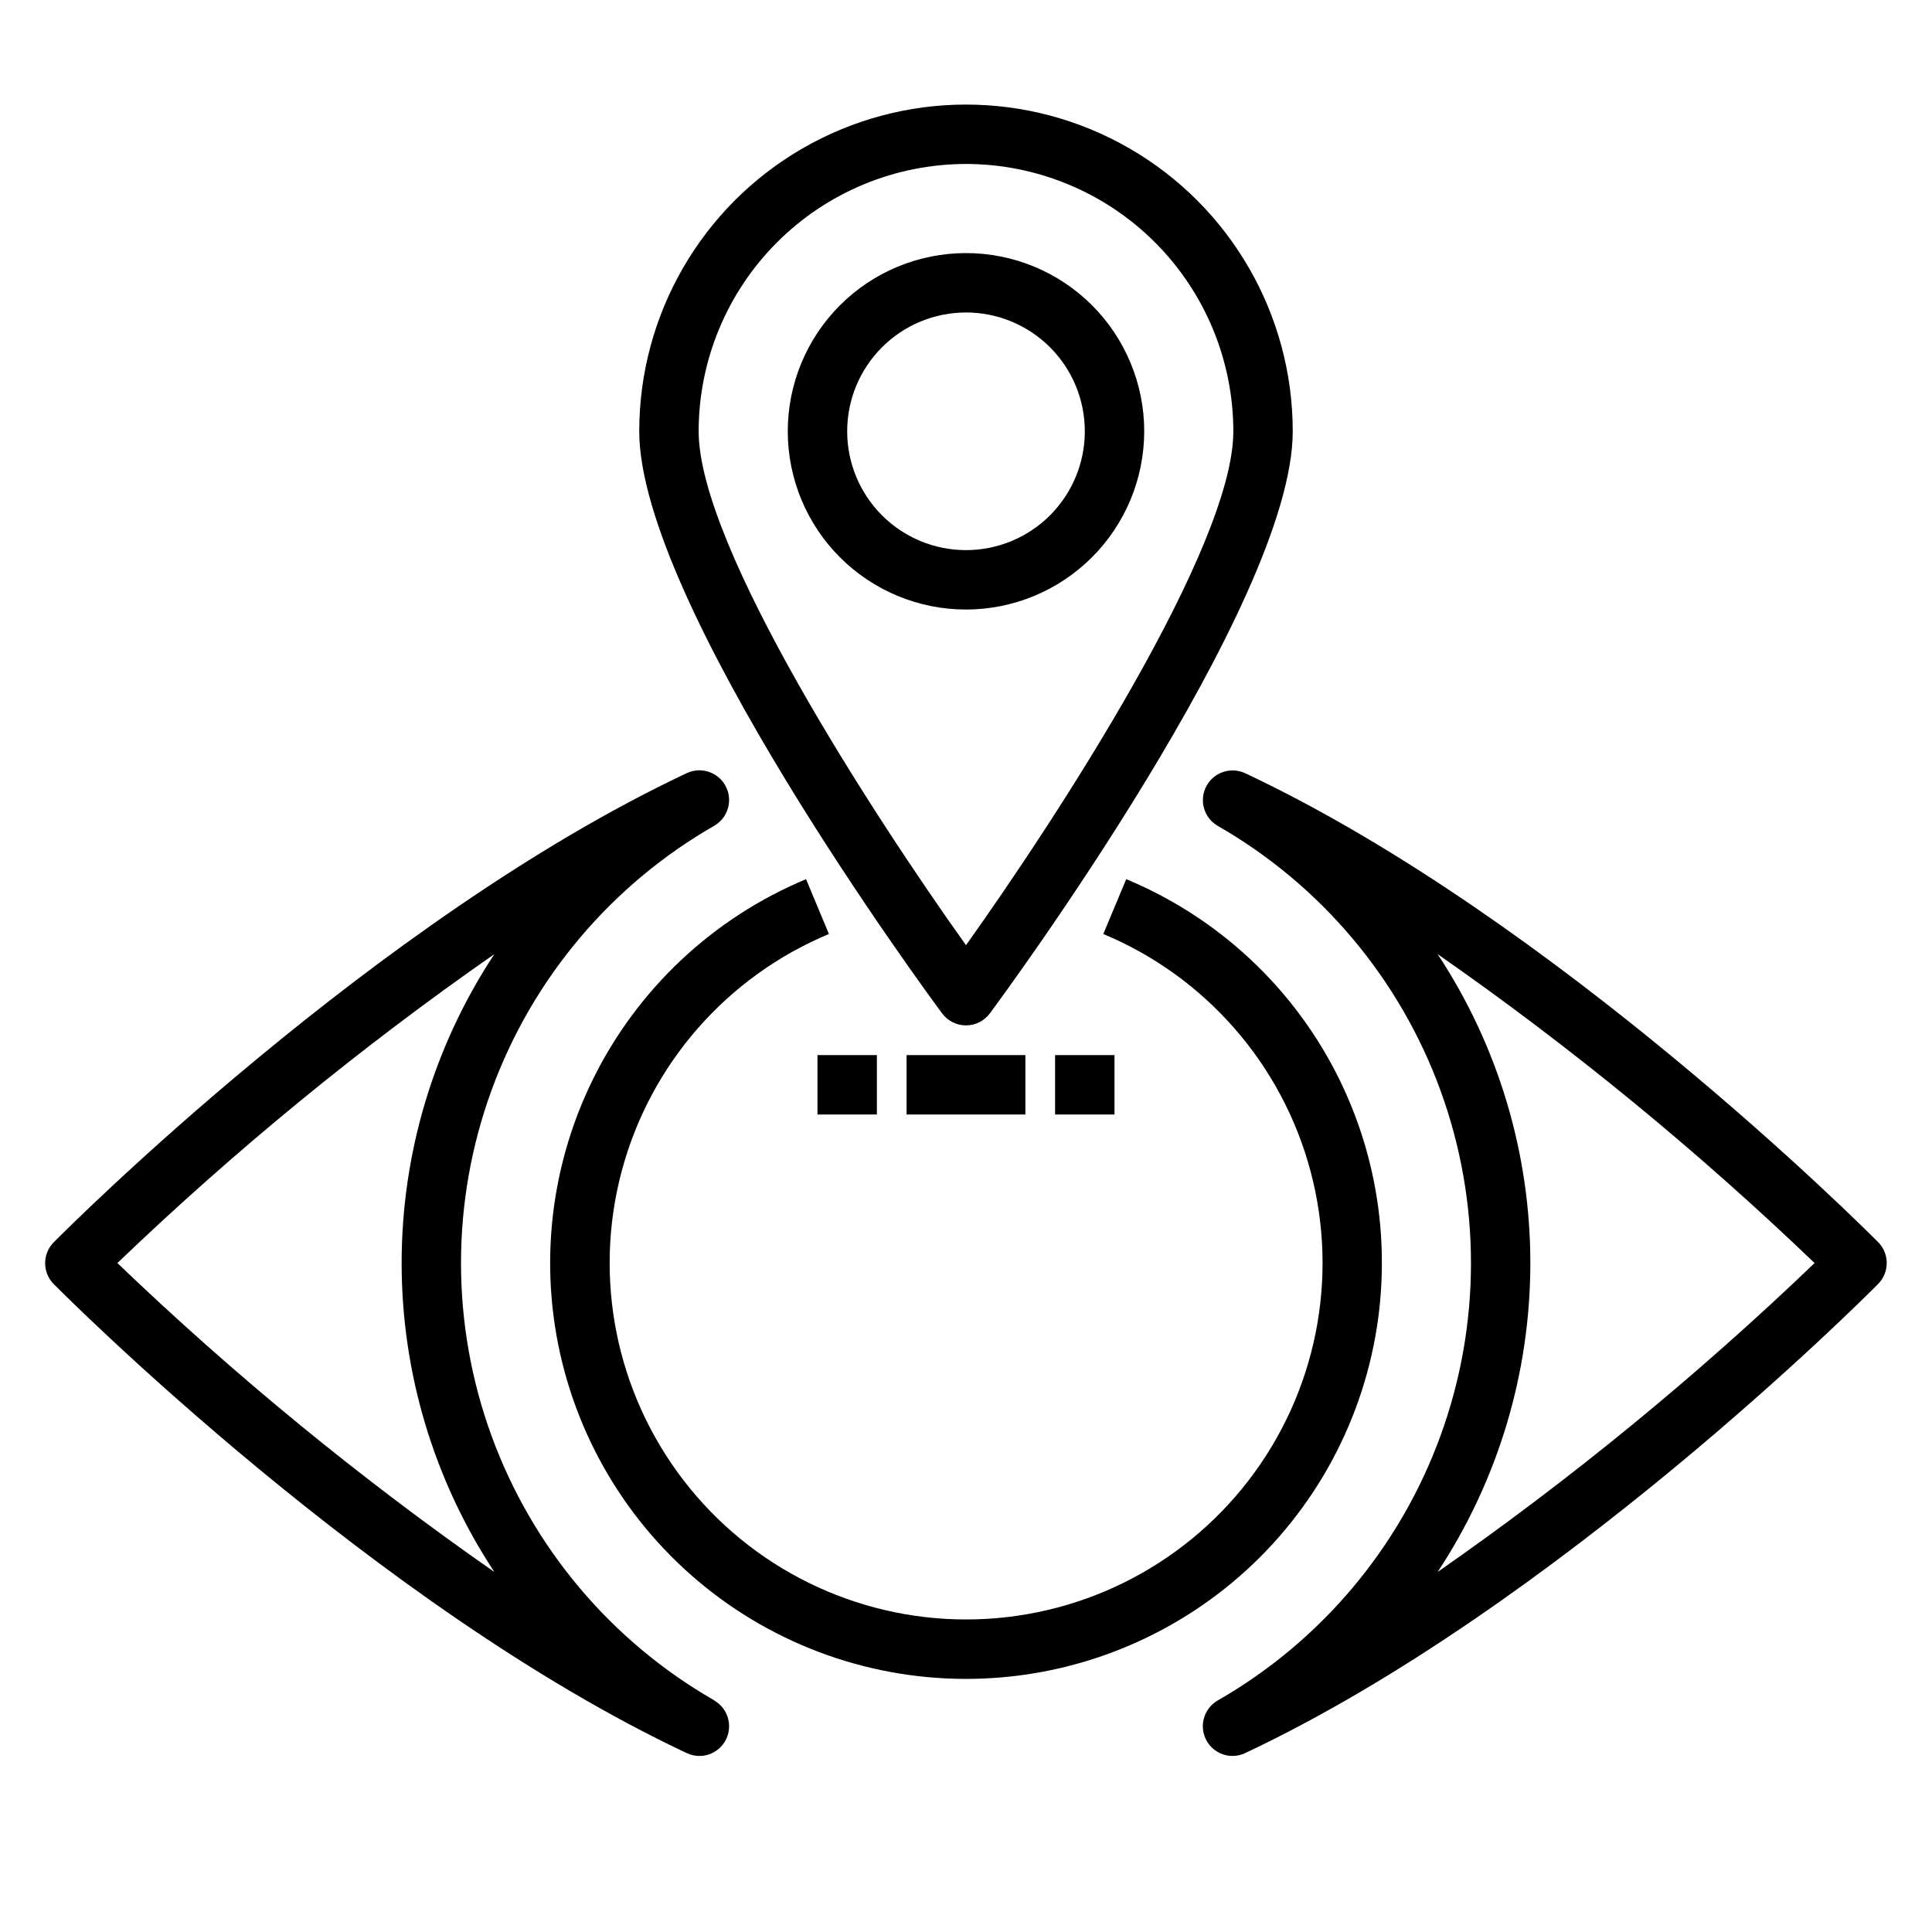
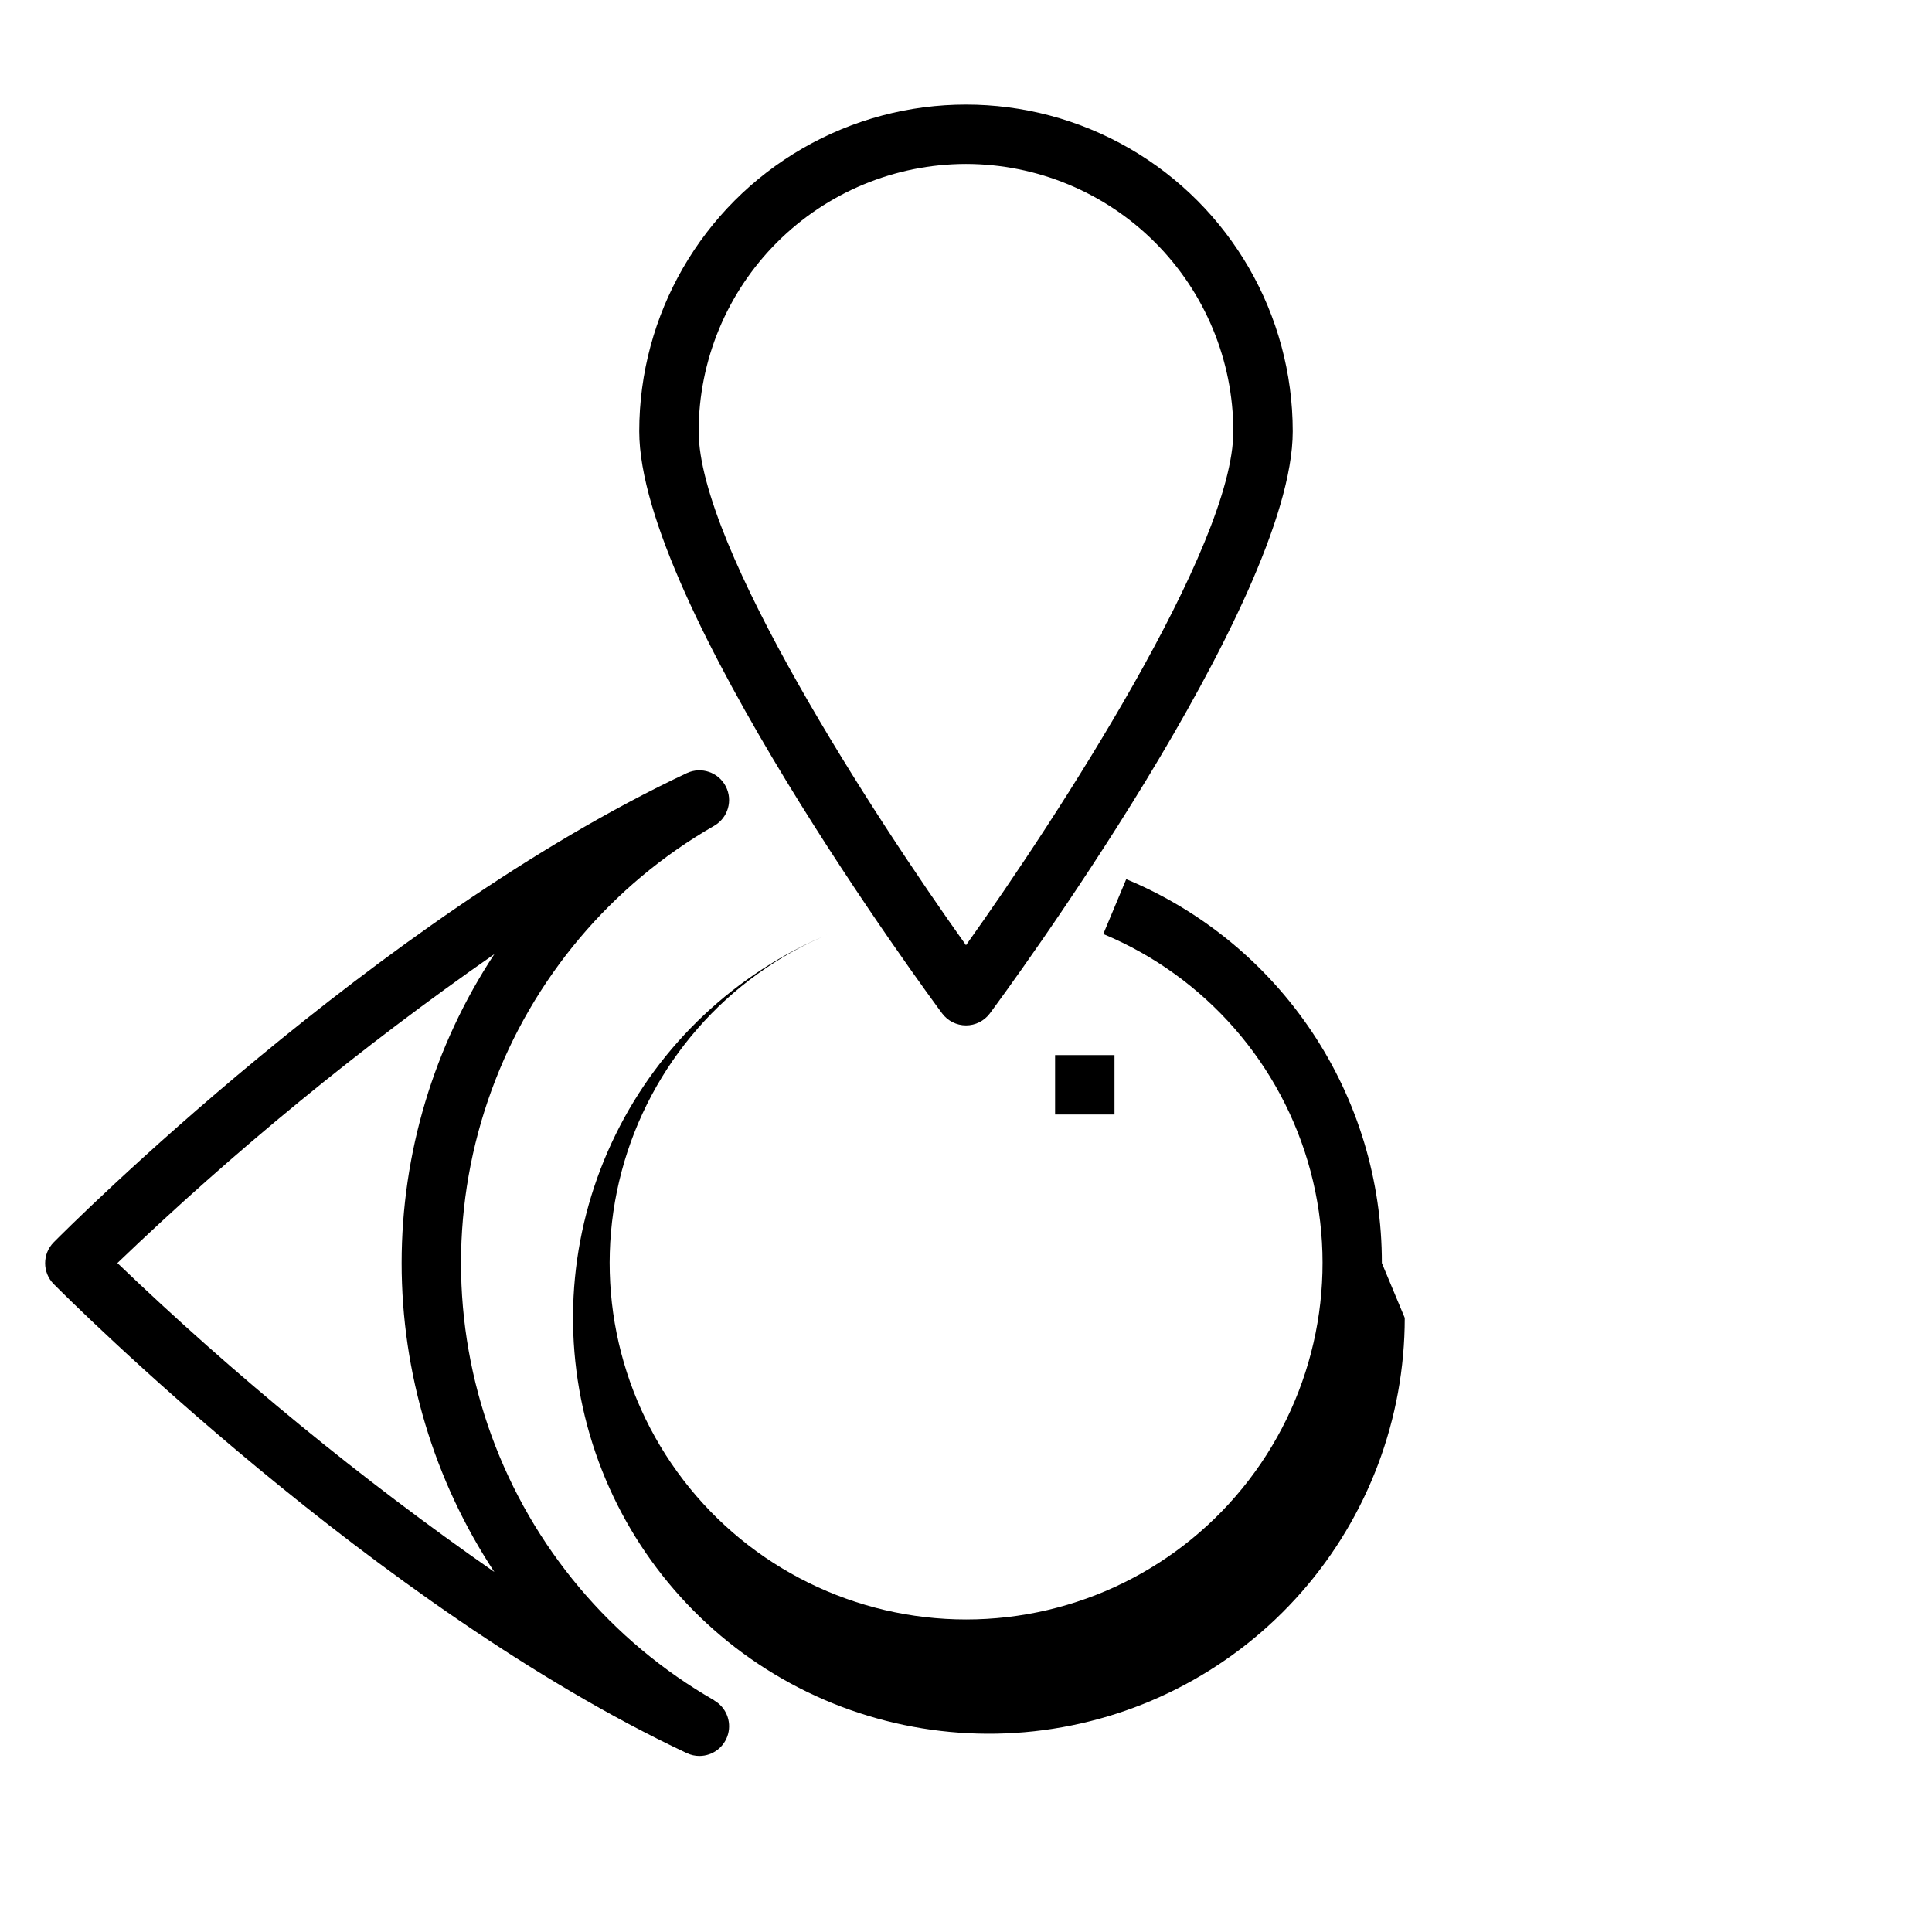
<svg xmlns="http://www.w3.org/2000/svg" fill="#000000" width="800px" height="800px" version="1.1" viewBox="144 144 512 512">
  <g>
-     <path d="m384.25 423.61h31.488v15.742h-31.488z" />
    <path d="m423.61 423.61h15.742v15.742h-15.742z" />
-     <path d="m360.64 423.61h15.742v15.742h-15.742z" />
    <path d="m400 415.74c2.477 0 4.809-1.168 6.297-3.148 3.305-4.449 80.293-108.74 80.293-154.29 0-30.934-16.504-59.523-43.297-74.988-26.789-15.469-59.801-15.469-86.59 0-26.793 15.465-43.297 44.055-43.297 74.988 0 45.547 76.988 149.84 80.293 154.29 1.488 1.98 3.82 3.148 6.301 3.148zm0-228.29c18.781 0.023 36.789 7.492 50.074 20.773 13.281 13.285 20.75 31.293 20.773 50.074 0 30.598-46.445 101.96-70.848 136.19-24.402-34.203-70.848-105.56-70.848-136.19h-0.004c0.023-18.781 7.492-36.789 20.777-50.074 13.281-13.281 31.289-20.75 50.074-20.773z" />
-     <path d="m447.23 258.3c0-12.527-4.977-24.539-13.832-33.398-8.859-8.855-20.875-13.832-33.398-13.832-12.527 0-24.543 4.977-33.398 13.832-8.859 8.859-13.836 20.871-13.836 33.398 0 12.527 4.977 24.543 13.836 33.398 8.855 8.859 20.871 13.836 33.398 13.836 12.52-0.012 24.527-4.992 33.383-13.848 8.855-8.855 13.836-20.863 13.848-33.387zm-78.719 0c0-8.352 3.316-16.359 9.223-22.266 5.902-5.902 13.914-9.223 22.266-9.223s16.359 3.32 22.266 9.223c5.902 5.906 9.223 13.914 9.223 22.266 0 8.352-3.32 16.363-9.223 22.266-5.906 5.906-13.914 9.223-22.266 9.223s-16.363-3.316-22.266-9.223c-5.906-5.902-9.223-13.914-9.223-22.266z" />
    <path d="m333.3 594.62c-27.324-15.672-48.227-40.496-59.027-70.082-10.801-29.59-10.801-62.043 0-91.633 10.801-29.586 31.703-54.41 59.027-70.082 3.641-2.117 4.973-6.723 3.023-10.453-1.949-3.734-6.492-5.269-10.309-3.488-82.371 38.746-164.31 120.82-167.77 124.33-3.043 3.07-3.043 8.016 0 11.086 3.457 3.481 85.395 85.555 167.77 124.3l-0.004-0.004c1.043 0.496 2.184 0.75 3.34 0.75 3.562 0 6.68-2.394 7.602-5.836s-0.582-7.074-3.668-8.855zm-158.19-115.9c31.121-29.844 64.52-57.219 99.898-81.867-16.027 24.297-24.57 52.762-24.57 81.867s8.543 57.57 24.57 81.867c-35.375-24.652-68.773-52.027-99.898-81.867z" />
-     <path d="m641.75 473.21c-3.457-3.481-85.395-85.555-167.77-124.3v0.004c-3.816-1.781-8.359-0.246-10.309 3.488-1.949 3.731-0.617 8.34 3.027 10.453 27.32 15.672 48.227 40.496 59.023 70.082 10.801 29.59 10.801 62.043 0 91.633-10.797 29.586-31.703 54.41-59.023 70.082-3.086 1.781-4.59 5.414-3.668 8.855s4.039 5.836 7.602 5.836c1.156 0 2.297-0.254 3.34-0.75 82.379-38.777 164.32-120.85 167.78-124.36 3-3.062 3-7.961 0-11.023zm-116.76 87.379c16.023-24.297 24.566-52.762 24.566-81.867s-8.543-57.57-24.566-81.867c35.371 24.652 68.77 52.027 99.895 81.867-31.121 29.844-64.52 57.219-99.895 81.867z" />
-     <path d="m510.21 478.72c0.035-21.758-6.383-43.035-18.441-61.141-12.059-18.109-29.219-32.234-49.305-40.59l-6.078 14.531c27.082 11.293 47.379 34.531 54.926 62.883 7.551 28.355 1.496 58.605-16.383 81.871-17.883 23.266-45.559 36.898-74.898 36.898-29.344 0-57.02-13.633-74.898-36.898-17.883-23.266-23.938-53.516-16.387-81.871 7.551-28.352 27.844-51.59 54.926-62.883l-6.062-14.531h0.004c-24.668 10.281-44.762 29.172-56.539 53.16-11.777 23.988-14.438 51.441-7.484 77.242 6.953 25.805 23.047 48.203 45.281 63.027 22.234 14.824 49.102 21.062 75.594 17.555 26.492-3.508 50.809-16.52 68.422-36.617 17.613-20.098 27.324-45.914 27.324-72.637z" />
+     <path d="m510.21 478.72c0.035-21.758-6.383-43.035-18.441-61.141-12.059-18.109-29.219-32.234-49.305-40.59l-6.078 14.531c27.082 11.293 47.379 34.531 54.926 62.883 7.551 28.355 1.496 58.605-16.383 81.871-17.883 23.266-45.559 36.898-74.898 36.898-29.344 0-57.02-13.633-74.898-36.898-17.883-23.266-23.938-53.516-16.387-81.871 7.551-28.352 27.844-51.59 54.926-62.883h0.004c-24.668 10.281-44.762 29.172-56.539 53.16-11.777 23.988-14.438 51.441-7.484 77.242 6.953 25.805 23.047 48.203 45.281 63.027 22.234 14.824 49.102 21.062 75.594 17.555 26.492-3.508 50.809-16.52 68.422-36.617 17.613-20.098 27.324-45.914 27.324-72.637z" />
  </g>
</svg>